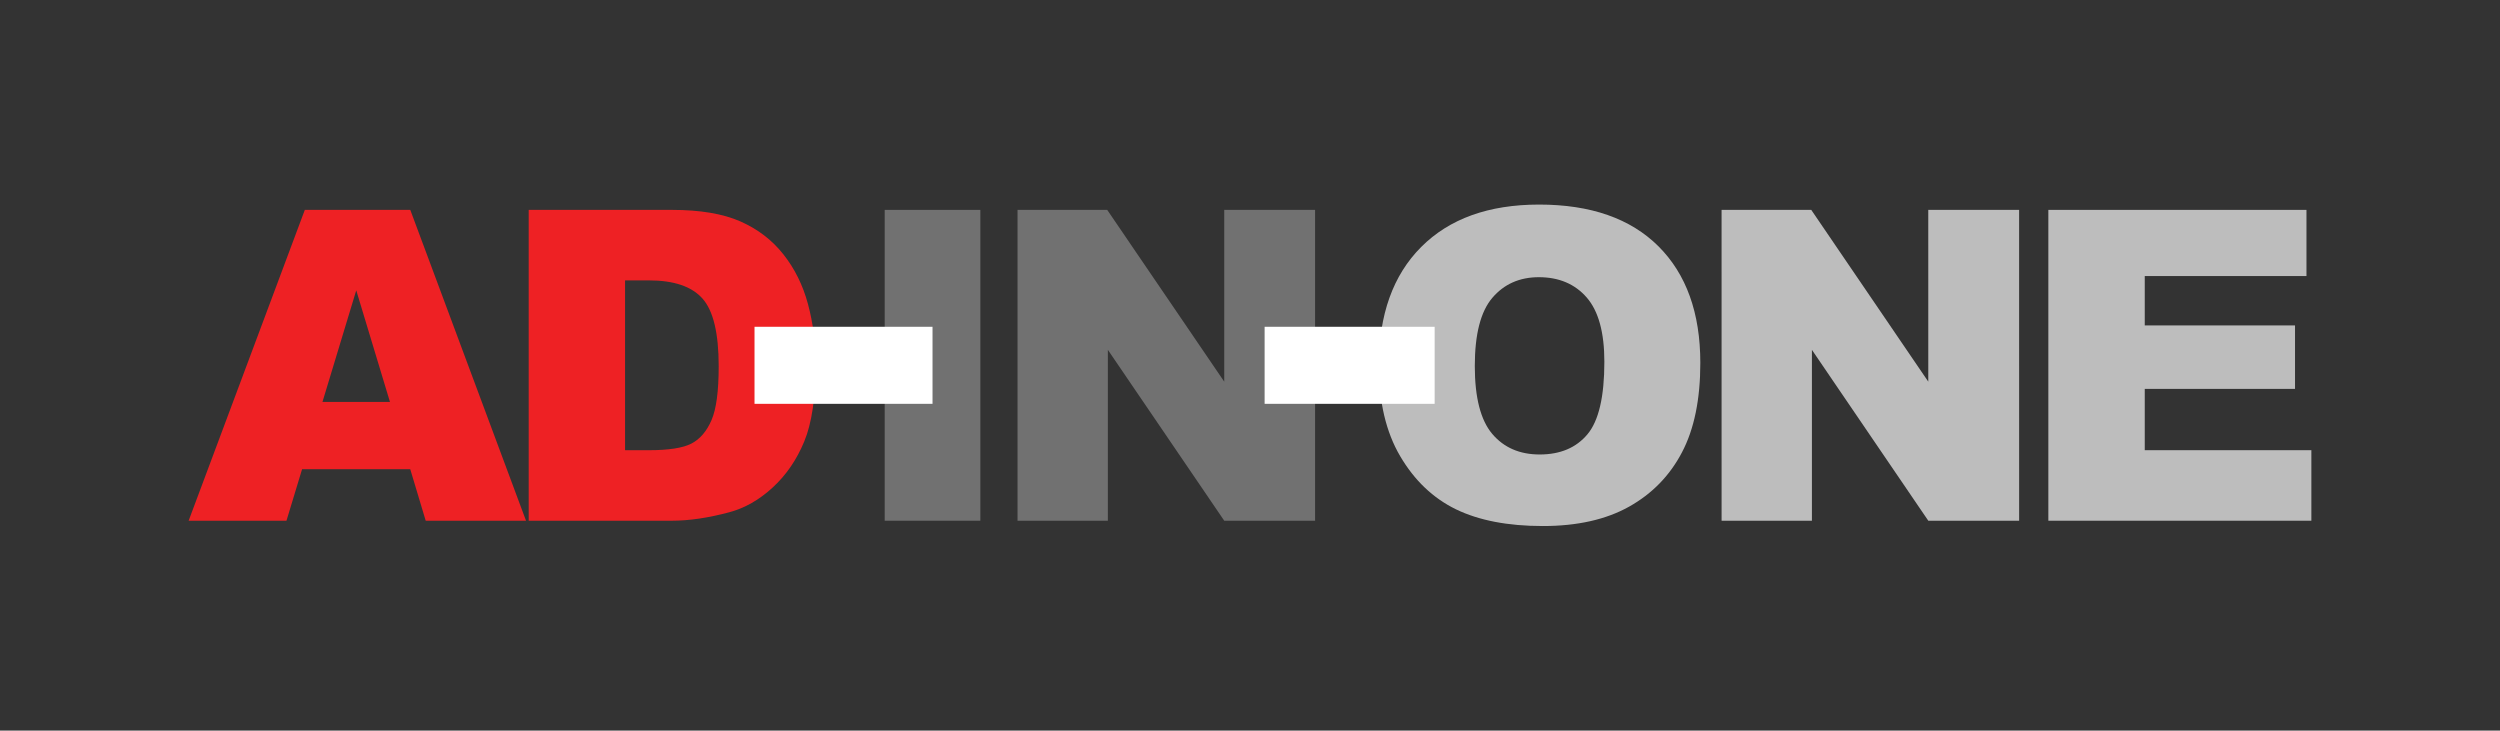
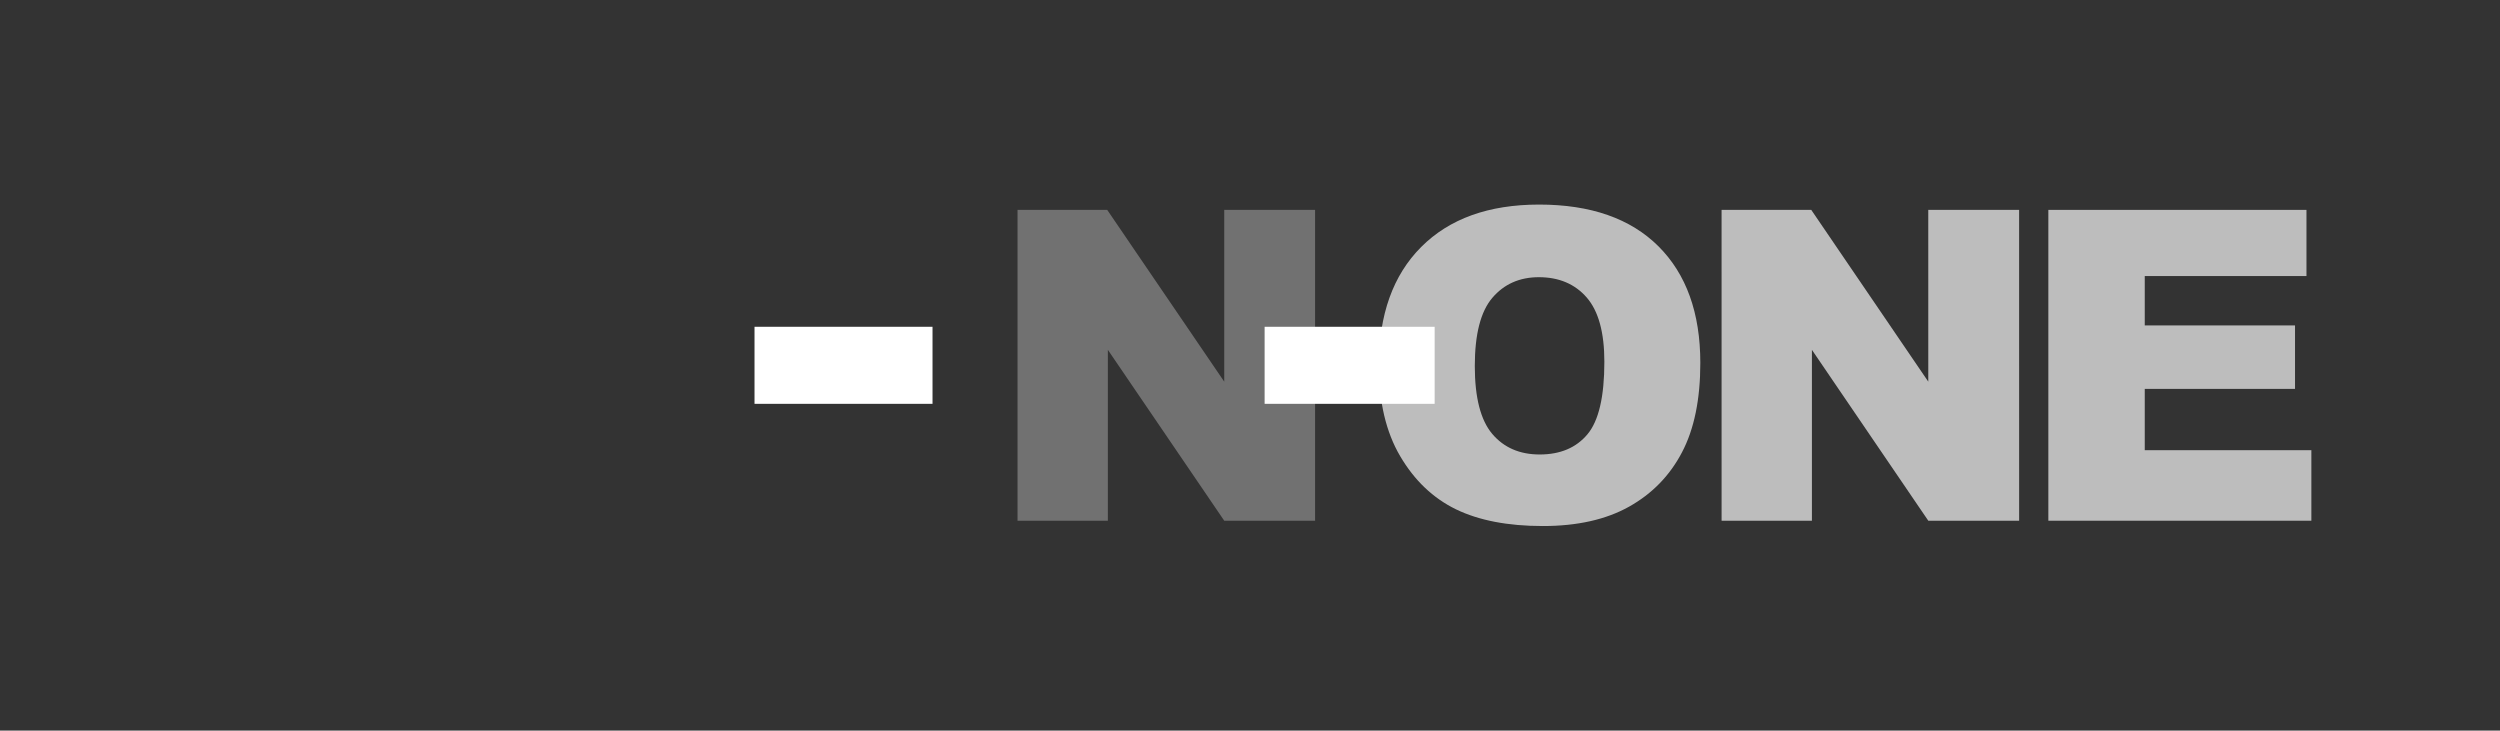
<svg xmlns="http://www.w3.org/2000/svg" width="941px" height="275px" viewBox="0 0 941 275" version="1.1">
  <rect x="0" y="0" width="941" height="275" fill="#333333" stroke="none" />
  <title>AD-IN-ONE-logo_box</title>
  <g id="AD-IN-ONE-logo_box" stroke="none" stroke-width="1" fill="none" fill-rule="evenodd">
    <g id="logo-AD-IN-ONE" transform="translate(71, 77)">
-       <path d="M83.429,2 L43.734,2 L0,119 L36.827,119 L42.705,99.608 L83.415,99.608 L89.237,119 L127,119 L83.429,2 M50.37,74.295 L63.093,32.287 L75.784,74.295 L50.37,74.295 Z" id="Shape" fill="#EE2124" fill-rule="nonzero" />
-       <path d="M233.118,37.439 C231.198,30.304 228.097,24.053 223.827,18.685 C219.556,13.3 214.16,9.187 207.624,6.316 C201.078,3.445 192.508,2 181.88,2 L128,2 L128,119 L181.88,119 C188.335,119 195.548,117.945 203.495,115.814 C209.305,114.266 214.76,111.171 219.826,106.506 C224.899,101.852 228.864,96.078 231.715,89.184 C234.566,82.299 236,72.598 236,60.112 C236,52.125 235.041,44.573 233.118,37.439 M196.801,81.169 C194.993,85.341 192.484,88.273 189.288,89.94 C186.098,91.623 180.708,92.459 173.15,92.459 L164.272,92.459 L164.272,28.541 L173.309,28.541 C182.675,28.541 189.4,30.828 193.445,35.412 C197.499,39.98 199.517,48.468 199.517,60.86 C199.517,70.222 198.616,76.997 196.801,81.169" id="Shape" fill="#EE2124" fill-rule="nonzero" />
-       <rect id="Rectangle" fill="#717171" x="262" y="2" width="36" height="117" />
      <rect id="Rectangle" fill="#FFFFFF" x="213" y="46" width="67" height="29" />
      <polygon id="Path" fill="#717171" fill-rule="nonzero" points="312 119 346 119 346 54.679 389.806 119 424 119 424 2 389.806 2 389.806 66.659 345.753 2 312 2" />
      <path d="M553.221,15.686 C542.699,5.231 527.733,0 508.304,0 C489.343,0 474.547,5.322 463.928,15.971 C453.314,26.604 448,41.482 448,60.583 C448,74.266 450.681,85.64 456.047,94.74 C461.405,103.844 468.4,110.495 477.029,114.709 C485.667,118.892 496.567,121 509.731,121 C522.688,121 533.507,118.565 542.192,113.707 C550.873,108.835 557.509,102.029 562.094,93.262 C566.701,84.519 569,73.293 569,59.626 C569,40.788 563.723,26.149 553.221,15.686 M526.516,86.47 C522.27,91.535 516.279,94.067 508.536,94.067 C501.008,94.067 495.057,91.483 490.674,86.312 C486.307,81.141 484.115,72.621 484.115,60.785 C484.115,48.836 486.307,40.273 490.716,35.1 C495.119,29.937 500.962,27.336 508.223,27.336 C515.802,27.336 521.808,29.893 526.247,34.989 C530.671,40.085 532.883,48.149 532.883,59.186 C532.883,72.308 530.76,81.402 526.516,86.47" id="Shape" fill="#BDBDBD" fill-rule="nonzero" />
      <polygon id="Path" fill="#BDBDBD" fill-rule="nonzero" points="577.008 119 611.003 119 611.003 54.679 654.808 119 689 119 688.992 2 654.8 2 654.808 66.659 610.756 2 577 2" />
      <polygon id="Path" fill="#BDBDBD" fill-rule="nonzero" points="700 119 799 119 799 92.45 736.283 92.45 736.283 69.378 792.845 69.378 792.845 45.487 736.283 45.487 736.283 26.904 797.155 26.904 797.155 2 700 2" />
      <rect id="Rectangle" fill="#FFFFFF" x="405" y="46" width="64" height="29" />
    </g>
  </g>
</svg>